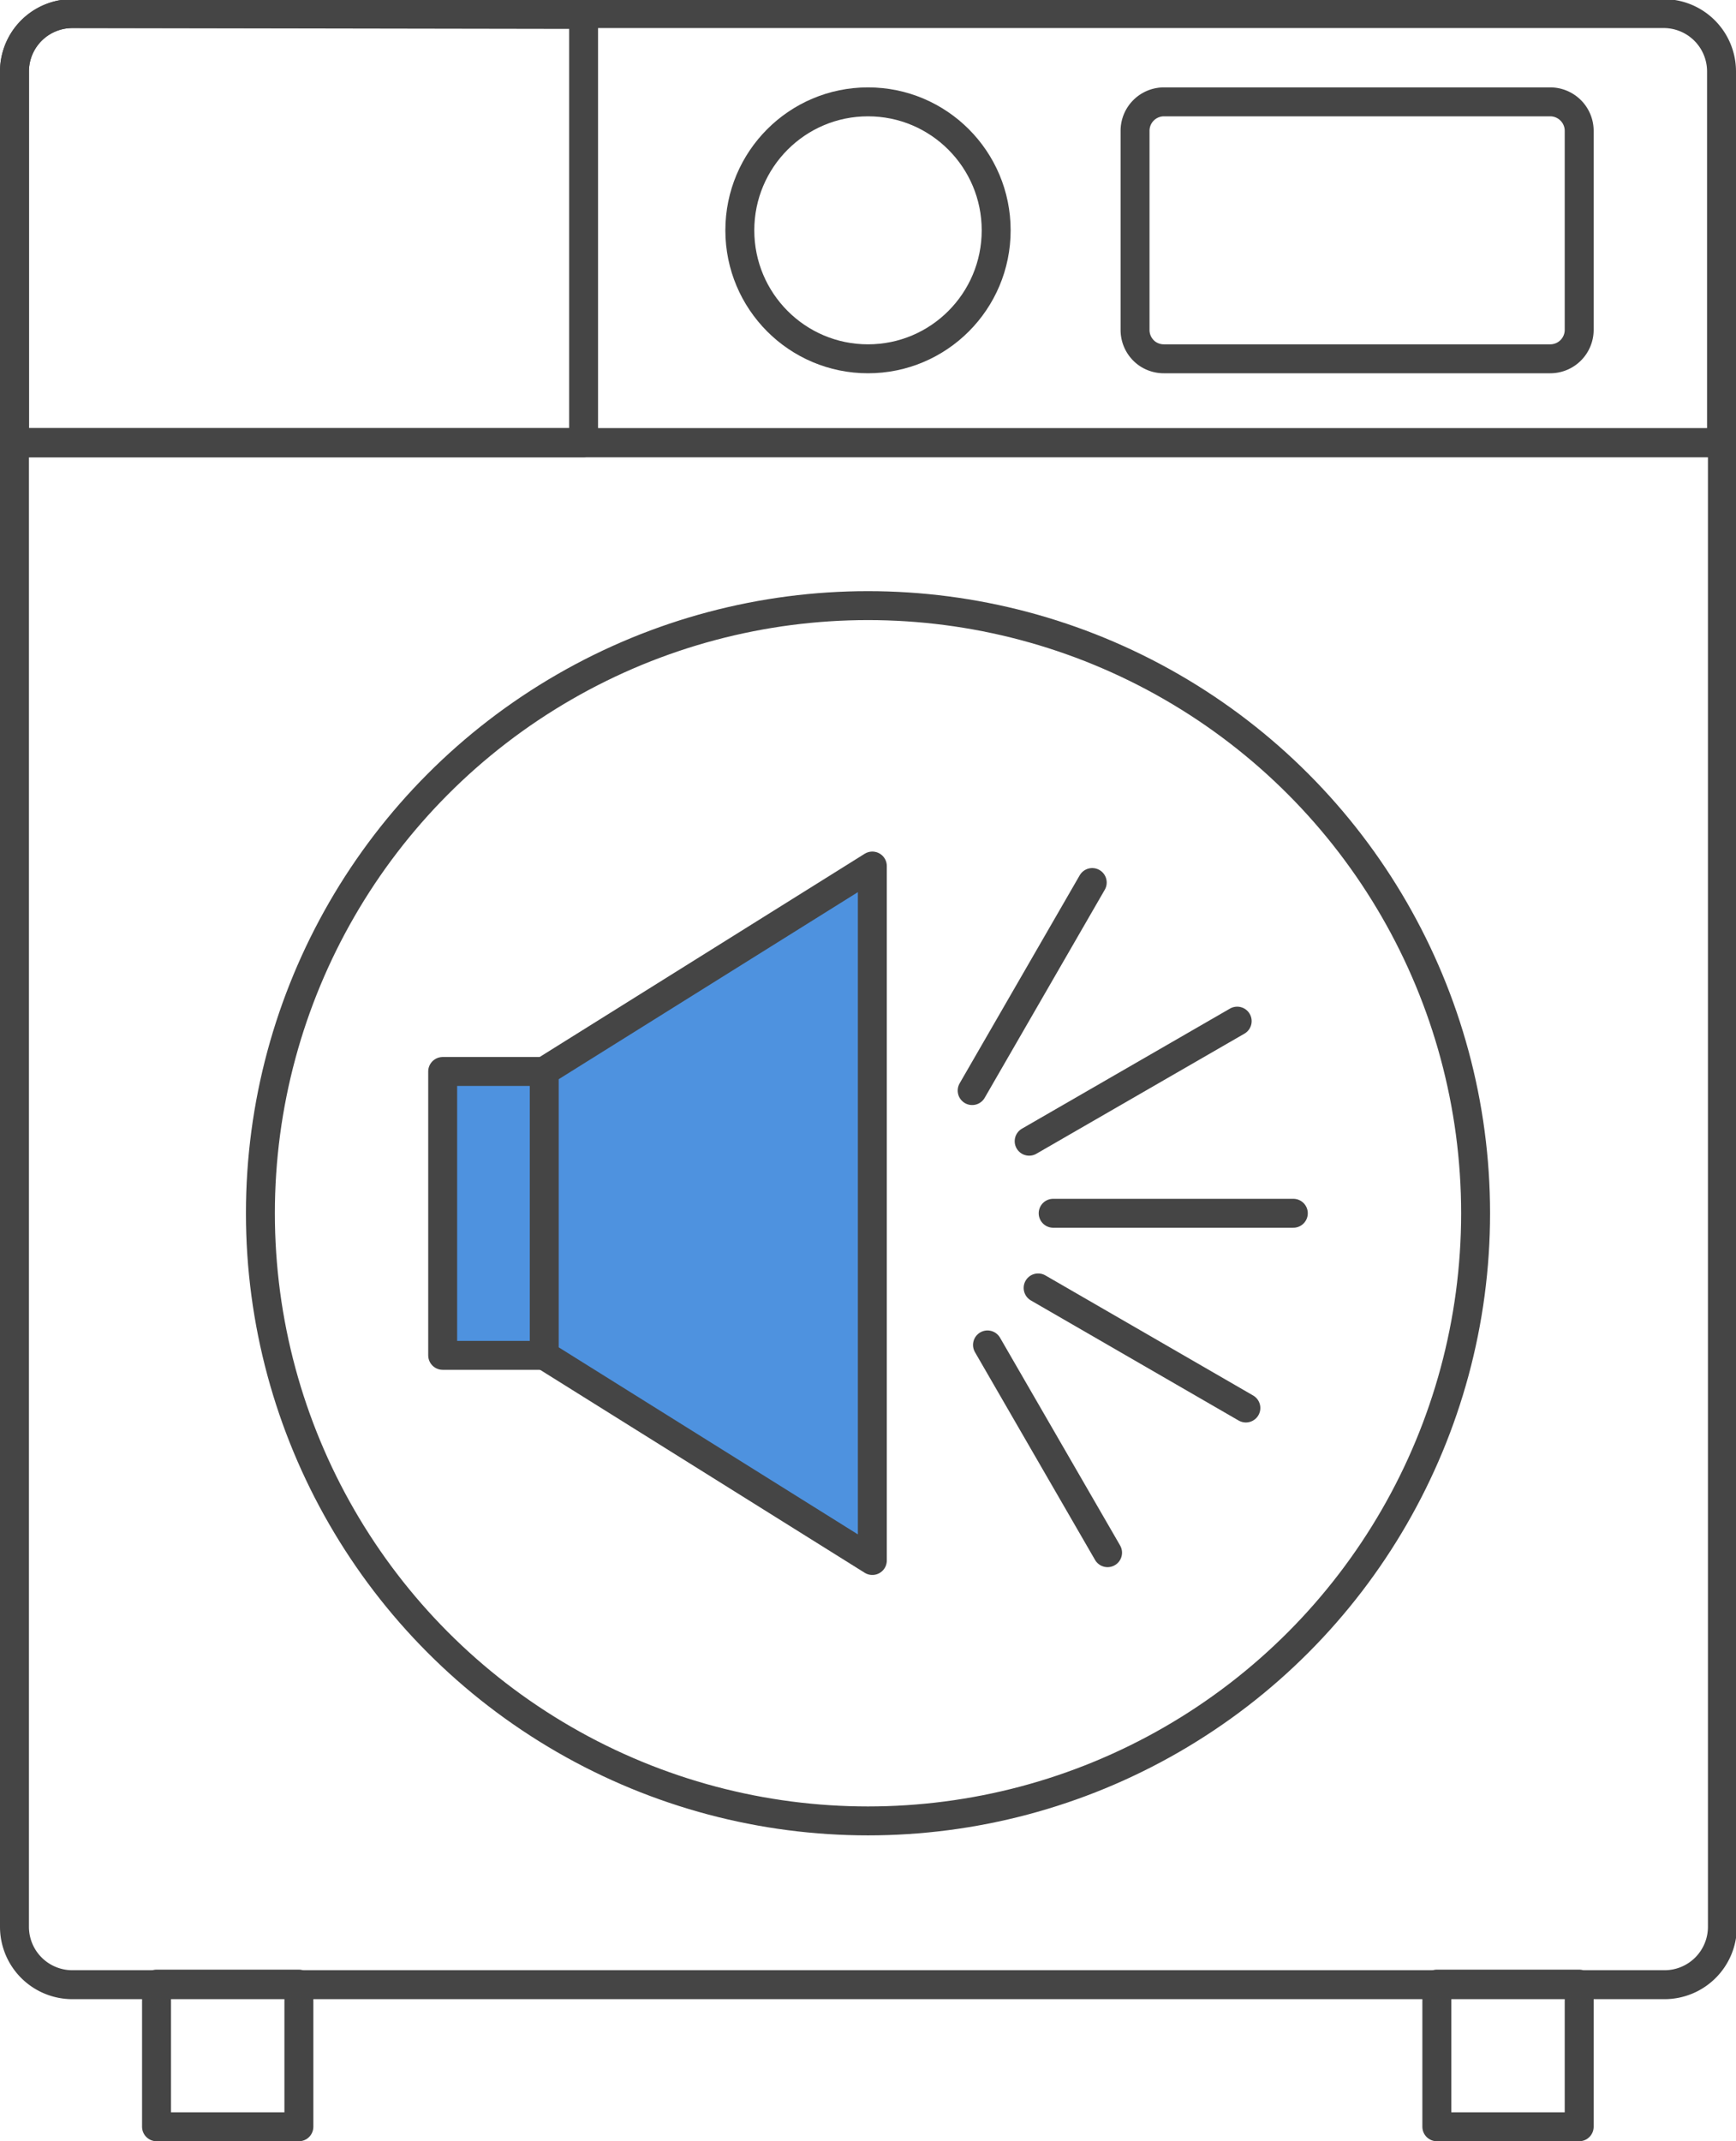
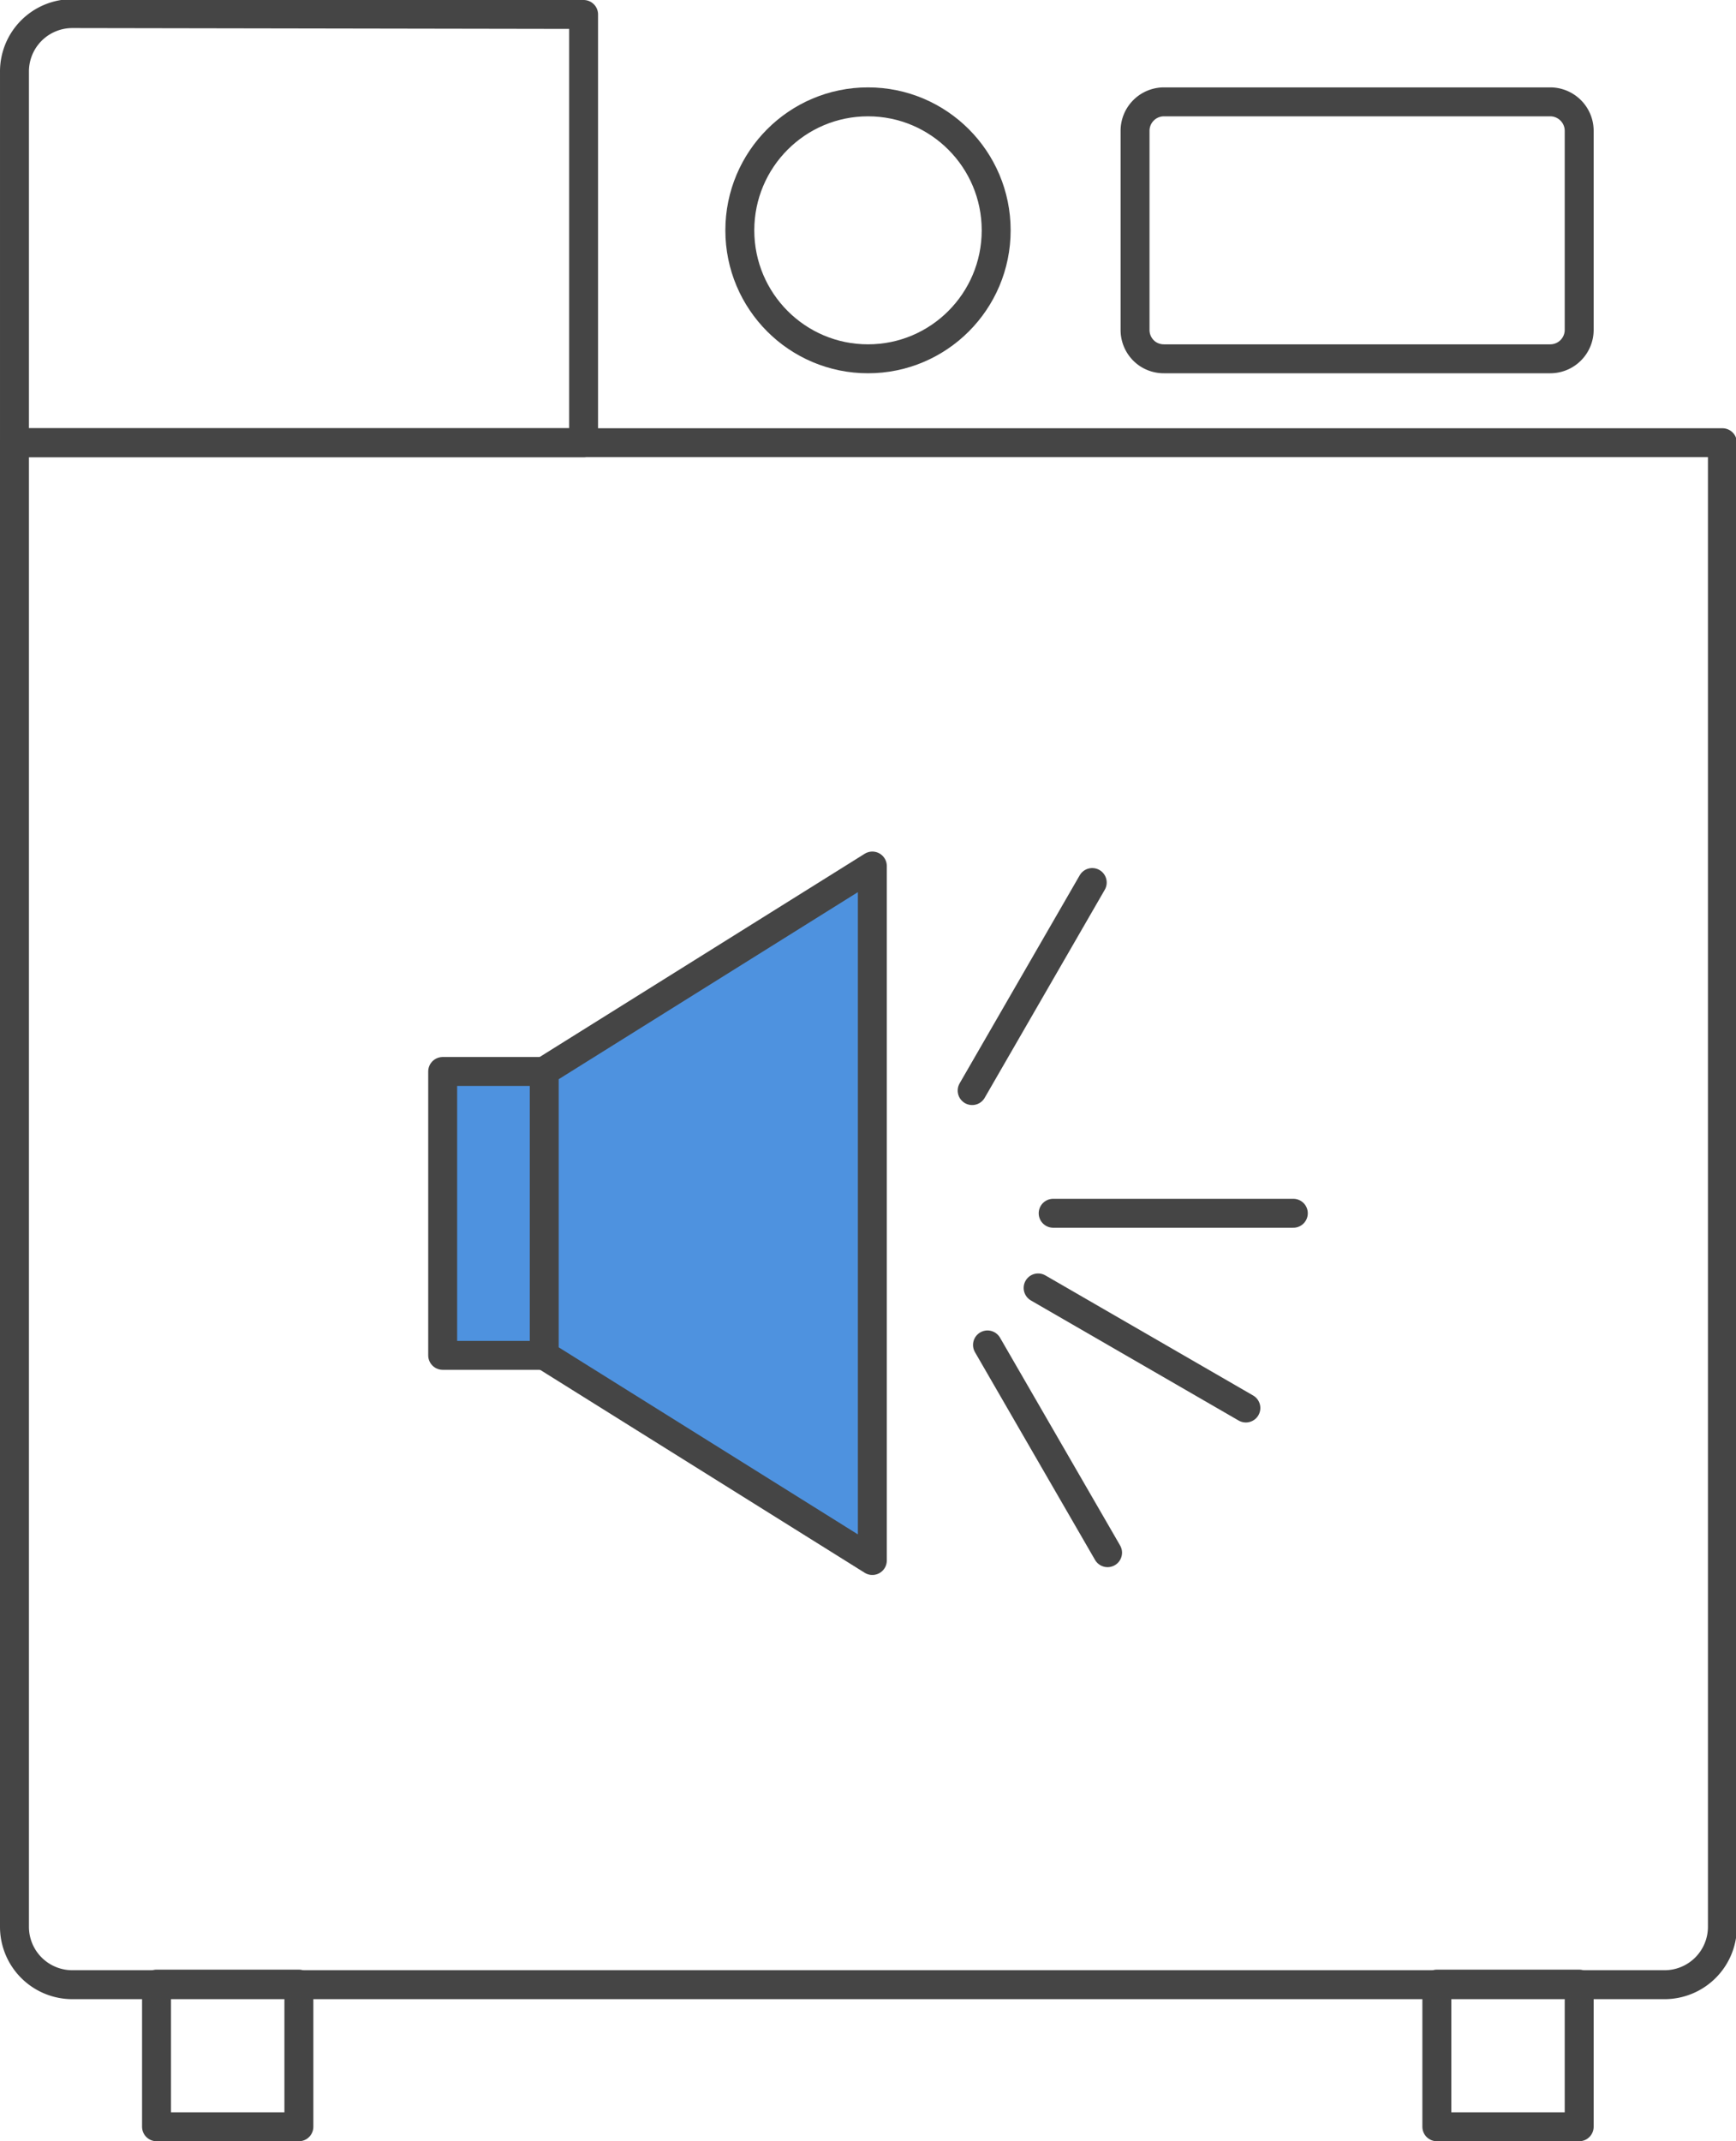
<svg xmlns="http://www.w3.org/2000/svg" viewBox="0 0 60 74">
  <g stroke="#454545" stroke-linecap="round" stroke-linejoin="round">
    <g fill="none">
      <path d="m.5 15.3v51.29a2 2 0 0 0 2 2h55.03a2 2 0 0 0 2-2v-51.29z" />
      <path d="m5.41 68.58h4.93v4.92h-4.93z" transform="matrix(0 1 -1 0 78.91 63.16)" />
      <path d="m49.66 68.58h4.93v4.92h-4.93z" transform="matrix(0 1 -1 0 123.16 18.91)" />
-       <path d="m59.5 2.47v12.83h-59v-12.83a2 2 0 0 1 2-2h55.03a2 2 0 0 1 1.97 2z" />
      <ellipse cx="30" cy="7.96" rx="4.43" ry="4.44" />
      <path d="m54.58 4.52v6.88a1 1 0 0 1 -1 1h-13.35a1 1 0 0 1 -.55-.16 1 1 0 0 1 -.45-.84v-6.88a1 1 0 0 1 1-1h13.35a1 1 0 0 1 .54.16 1 1 0 0 1 .46.84z" />
      <path d="m20.17.5v14.8h-19.67v-12.83a2 2 0 0 1 2-2z" />
-       <circle cx="30" cy="41.93" r="21" />
    </g>
    <path d="m15.3 37.03h3.52v9.81h-3.52z" fill="#4e92df" />
    <path d="m18.81 46.84 11.34 7.09v-24l-11.34 7.09z" fill="#4e92df" />
    <path d="m36.4 41.93h8.3" fill="none" />
-     <path d="m35.57 39.44 7.19-4.15" fill="none" />
    <path d="m33.6 37.69 4.15-7.19" fill="none" />
    <path d="m34.13 46.48 4.15 7.18" fill="none" />
    <path d="m35.88 44.51 7.18 4.15" fill="none" />
  </g>
</svg>